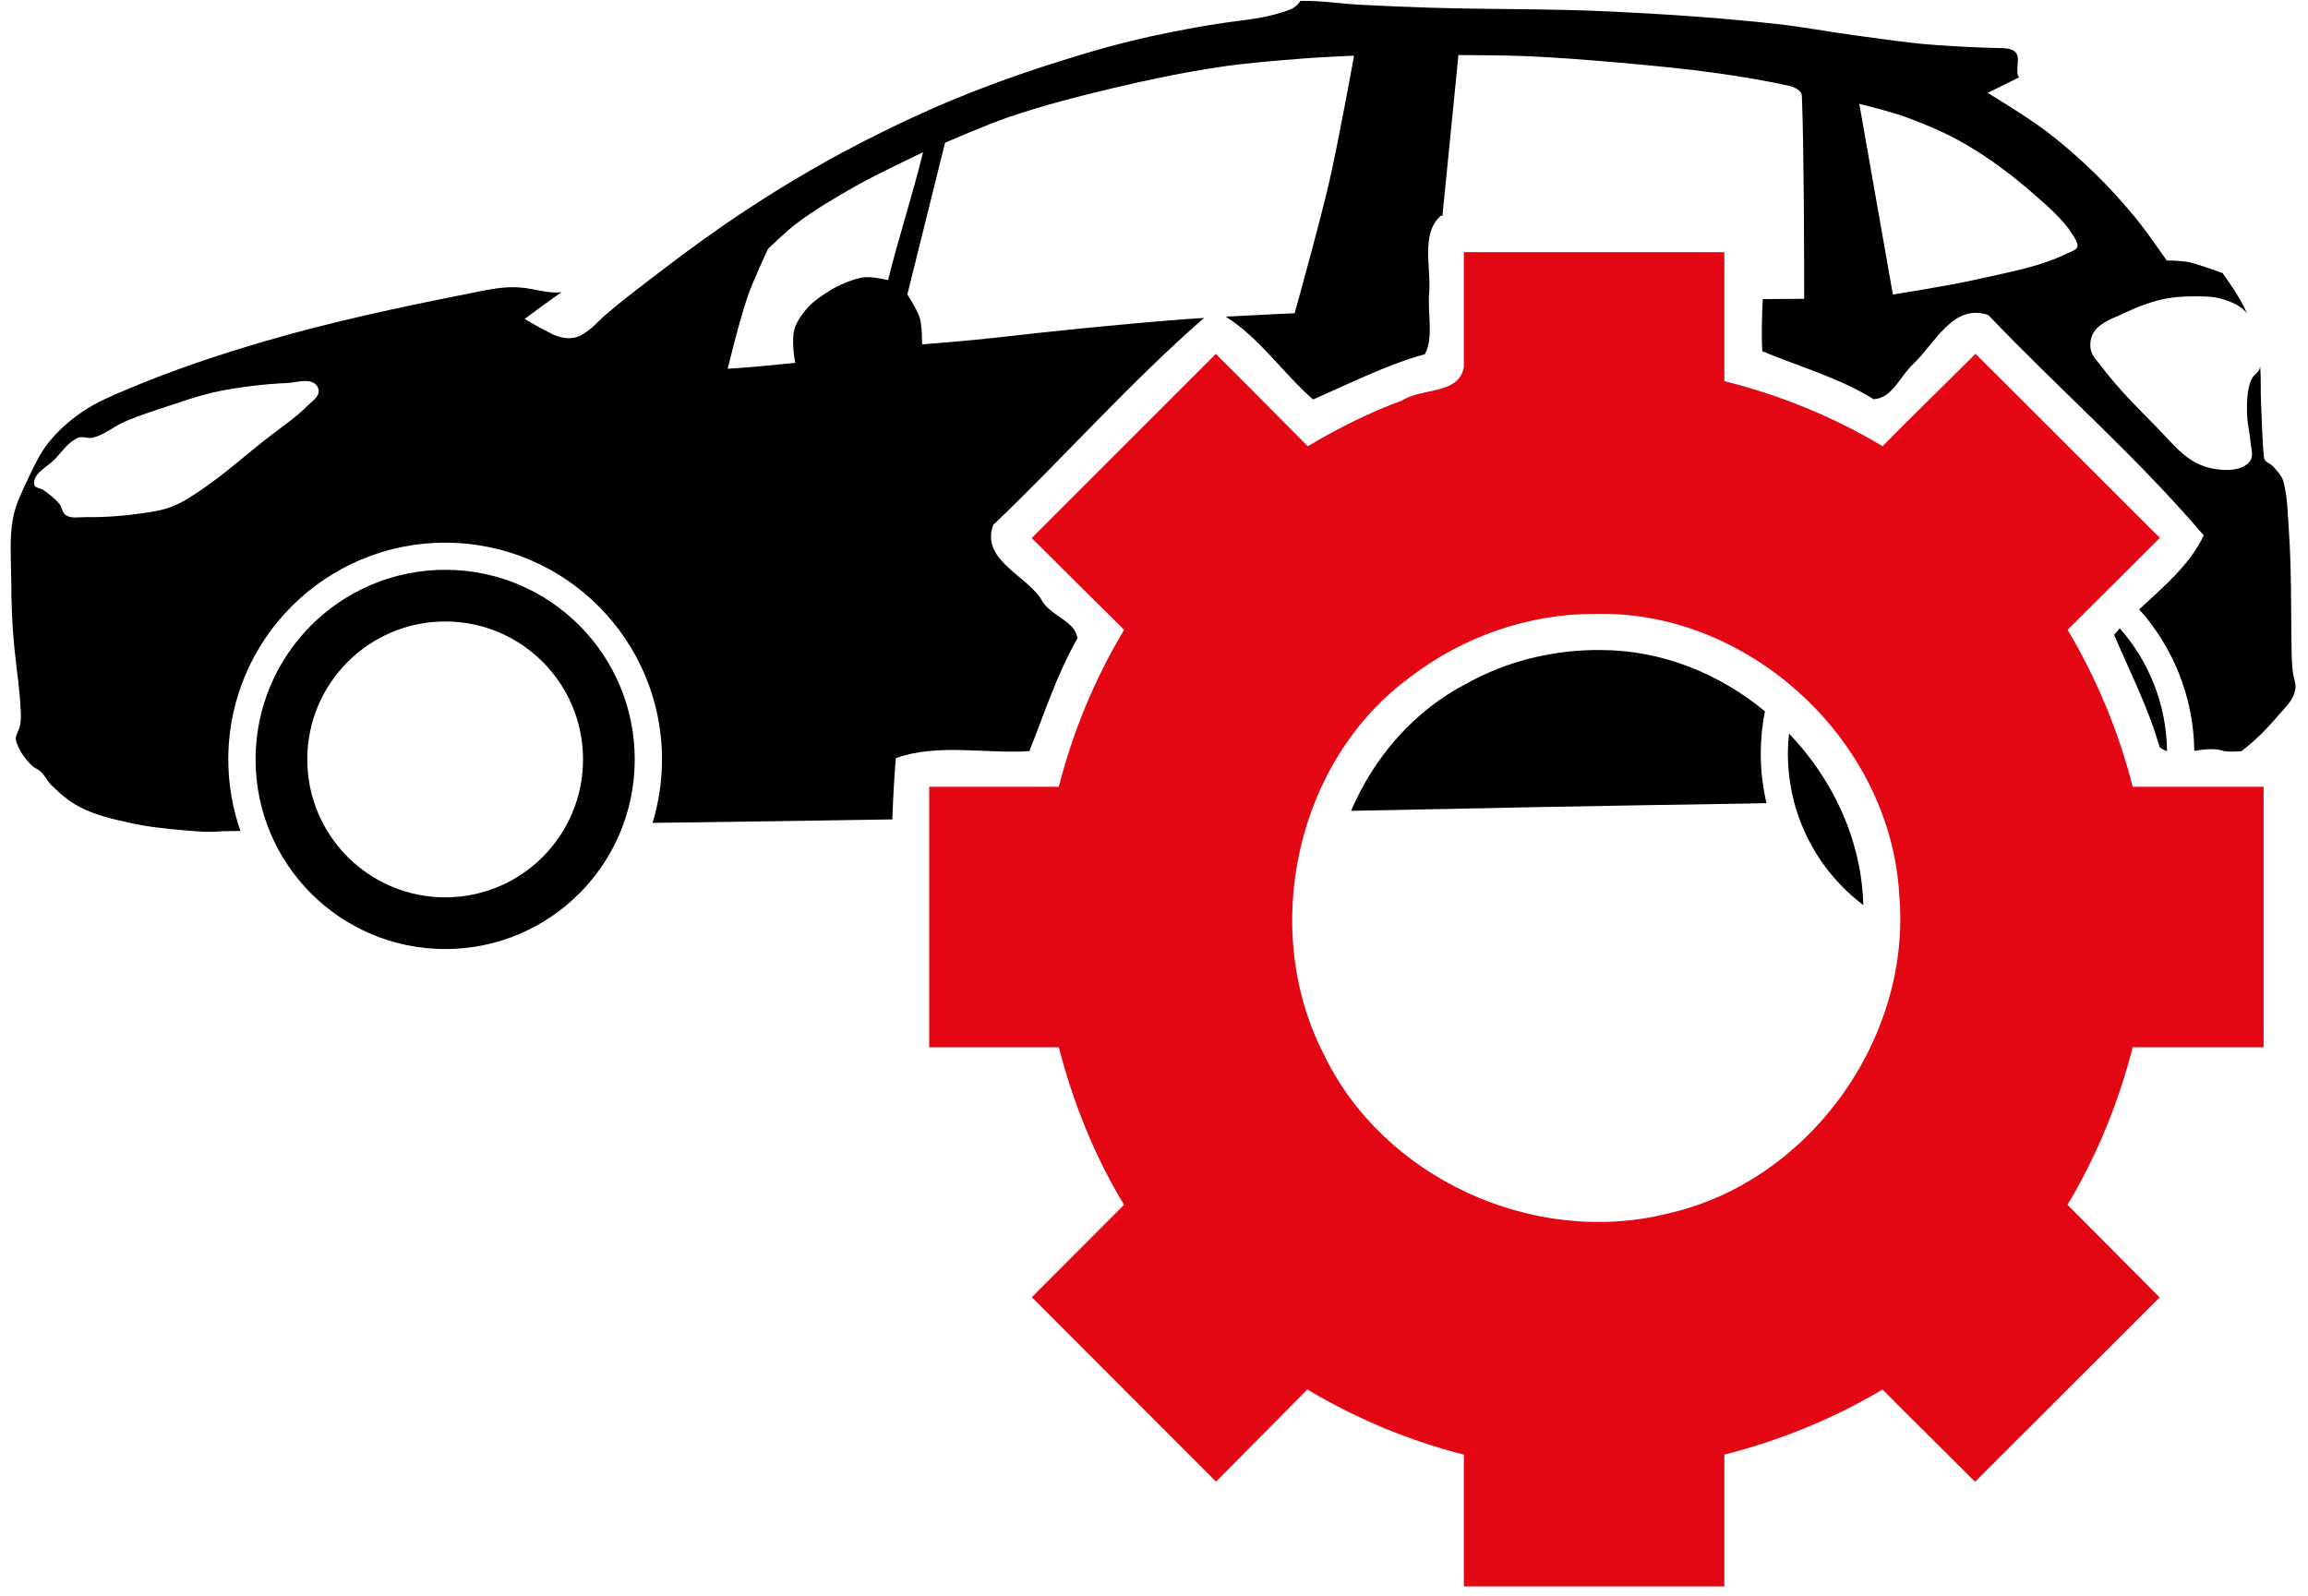
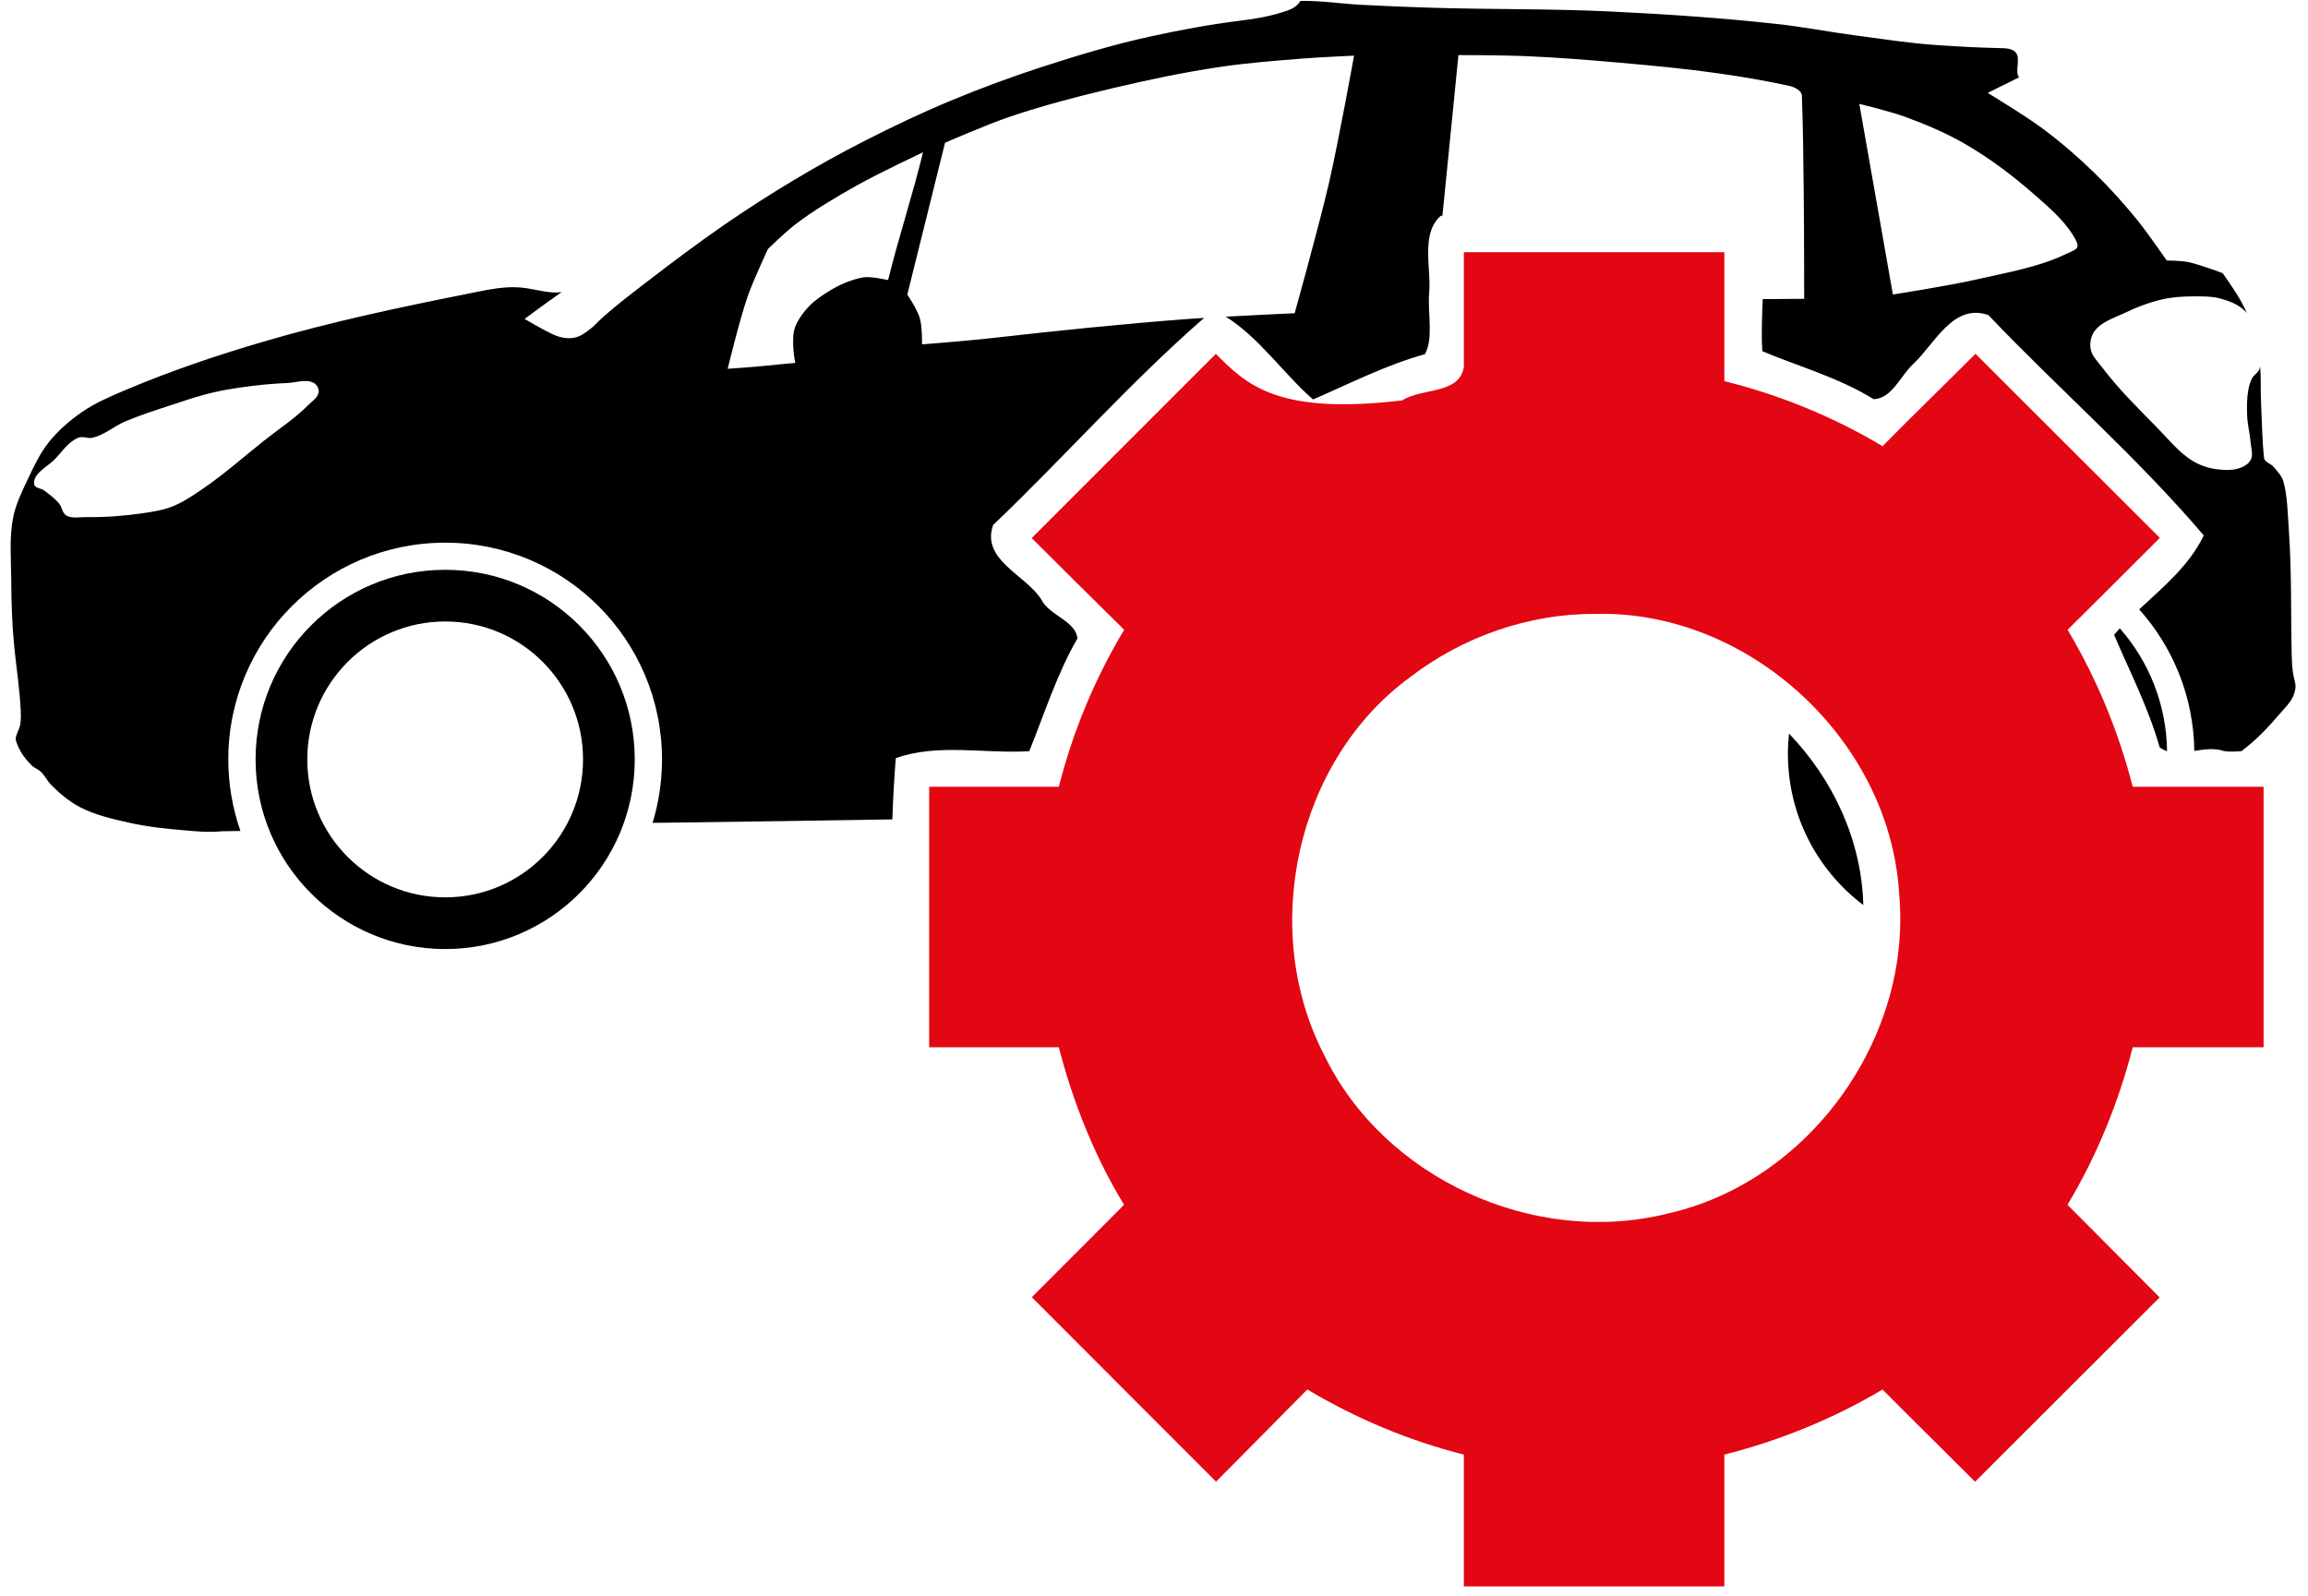
<svg xmlns="http://www.w3.org/2000/svg" width="175" height="121" viewBox="0 0 175 121" fill="none">
-   <path d="M133.822 53.94C130.351 51.073 125.99 49.303 121.413 49.295C121.19 49.294 120.964 49.29 120.741 49.295C117.403 49.374 114.166 50.198 111.256 51.807C107.22 53.885 104.191 57.401 102.441 61.488C112.166 61.287 121.687 61.096 132.522 60.935C133.002 60.928 133.466 60.913 133.94 60.903C133.659 59.698 133.507 58.446 133.507 57.157C133.508 56.056 133.615 54.98 133.822 53.94Z" fill="#000" />
  <path d="M135.651 55.63C135.598 56.131 135.565 56.641 135.565 57.156C135.565 61.846 137.807 66.009 141.282 68.634C141.156 63.722 138.99 59.113 135.651 55.63Z" fill="#000" />
  <path d="M33.759 43.21C25.818 43.21 19.379 49.649 19.379 57.59C19.379 65.53 25.818 71.969 33.759 71.969C41.7 71.969 48.128 65.53 48.128 57.59C48.128 49.649 41.7 43.21 33.759 43.21ZM33.759 68.049C27.984 68.049 23.299 63.365 23.299 57.589C23.299 51.814 27.983 47.129 33.759 47.129C39.535 47.129 44.208 51.813 44.208 57.589C44.208 63.365 39.535 68.049 33.759 68.049Z" fill="#000" />
  <path d="M163.75 56.669C163.928 56.806 164.114 56.897 164.314 56.961C164.266 53.394 162.925 50.138 160.729 47.649C160.581 47.806 160.438 47.975 160.296 48.136C161.417 50.782 162.928 53.729 163.75 56.669Z" fill="#000" />
  <path d="M173.767 49.815C173.693 46.62 173.77 43.421 173.55 40.232C173.463 38.968 173.438 37.529 173.117 36.453C173.004 36.076 172.643 35.706 172.392 35.403C172.16 35.124 171.704 35.071 171.666 34.71C171.521 33.337 171.506 31.902 171.439 30.498C171.396 29.592 171.447 28.683 171.373 27.78C171.364 27.841 171.349 27.905 171.33 27.964C171.238 28.26 170.901 28.416 170.756 28.69C170.603 28.981 170.519 29.307 170.464 29.632C170.357 30.265 170.36 30.918 170.388 31.559C170.418 32.23 170.596 32.882 170.648 33.551C170.681 33.974 170.853 34.442 170.68 34.829C170.551 35.12 170.249 35.325 169.955 35.447C169.382 35.683 168.718 35.664 168.103 35.587C167.469 35.508 166.833 35.299 166.284 34.97C165.204 34.323 164.408 33.288 163.523 32.393C162.071 30.924 160.6 29.459 159.354 27.812C159.036 27.392 158.611 26.989 158.52 26.47C158.442 26.018 158.537 25.501 158.802 25.127C159.311 24.409 160.26 24.132 161.054 23.752C161.993 23.302 162.983 22.918 163.999 22.691C164.735 22.526 165.498 22.48 166.252 22.474C166.98 22.469 167.727 22.459 168.428 22.658C169.068 22.84 169.732 23.098 170.204 23.568C170.266 23.63 170.326 23.702 170.377 23.774C169.911 22.668 169.213 21.694 168.525 20.709C168.392 20.66 166.876 20.098 166.035 19.897C165.427 19.752 164.291 19.756 164.291 19.756C164.291 19.756 162.822 17.627 162.007 16.627C161.015 15.412 159.968 14.246 158.845 13.151C157.621 11.959 156.324 10.83 154.957 9.806C153.606 8.793 150.713 7.044 150.713 7.044L153.095 5.864C152.74 5.472 153.228 4.456 152.857 4.002C152.575 3.657 152.104 3.657 151.514 3.644C149.916 3.61 148.42 3.524 146.825 3.417C144.782 3.28 142.759 2.959 140.729 2.692C138.716 2.426 136.716 2.036 134.698 1.815C130.523 1.357 126.332 1.074 122.137 0.872C117.542 0.652 112.929 0.726 108.331 0.58C106.612 0.526 104.895 0.454 103.177 0.363C101.651 0.283 100.135 0.035 98.608 0.071C98.319 0.491 98.005 0.666 97.633 0.796C96.424 1.218 95.314 1.413 93.897 1.587C91.733 1.853 89.402 2.292 87.271 2.756C84.545 3.349 81.87 4.151 79.215 5.008C76.81 5.784 74.434 6.658 72.101 7.628C69.881 8.552 67.703 9.59 65.561 10.682C63.736 11.611 61.947 12.608 60.19 13.66C58.386 14.738 56.614 15.877 54.884 17.071C52.903 18.437 50.988 19.882 49.08 21.348C47.974 22.198 46.858 23.047 45.81 23.968C45.103 24.59 45.171 24.688 44.251 25.311C43.546 25.788 42.684 25.72 41.89 25.343C41.096 24.967 39.779 24.185 39.779 24.185C39.779 24.185 41.36 23.002 42.605 22.138C42.582 22.142 42.55 22.157 42.529 22.16C41.738 22.269 40.72 21.974 39.93 21.857C39.451 21.785 38.952 21.765 38.468 21.791C37.415 21.85 36.384 22.095 35.35 22.3C30.253 23.311 25.158 24.4 20.169 25.852C16.574 26.898 13.017 28.098 9.568 29.555C8.421 30.04 7.259 30.529 6.233 31.234C5.287 31.884 4.403 32.653 3.688 33.551C3.014 34.399 2.548 35.408 2.086 36.388C1.655 37.303 1.203 38.223 1.003 39.214C0.692 40.757 0.842 42.361 0.851 43.935C0.862 45.632 0.912 47.337 1.079 49.025C1.249 50.756 1.501 52.257 1.577 53.995C1.592 54.358 1.586 54.952 1.436 55.284C1.323 55.533 1.299 55.584 1.219 55.847C1.148 56.083 1.263 56.345 1.36 56.572C1.592 57.116 1.96 57.605 2.378 58.023C2.587 58.232 2.889 58.329 3.104 58.532C3.416 58.829 3.598 59.247 3.905 59.55C4.555 60.194 5.269 60.796 6.081 61.218C7.229 61.814 8.522 62.103 9.784 62.387C11.144 62.694 12.543 62.847 13.932 62.961C14.897 63.041 15.716 63.144 16.834 63.037C17.632 63.022 17.505 63.029 18.23 63.015C17.639 61.319 17.31 59.489 17.31 57.591C17.31 48.51 24.677 41.153 33.758 41.153C42.839 41.153 50.195 48.51 50.195 57.591C50.195 59.263 49.945 60.878 49.481 62.398C50 62.389 49.9 62.397 50.455 62.388C56.716 62.311 62.314 62.223 67.661 62.138C67.712 60.586 67.798 59.039 67.921 57.493C71.106 56.353 74.696 57.175 78.045 56.963C79.135 54.268 80.145 51.085 81.694 48.419C81.578 47.098 79.584 46.684 78.976 45.496C77.837 43.614 74.355 42.483 75.305 39.811C80.688 34.675 85.68 29.005 91.298 24.11C90.897 24.136 90.441 24.161 90.107 24.186C85.136 24.563 80.173 25.074 75.218 25.637C73.351 25.85 69.913 26.114 69.913 26.114C69.913 26.114 69.93 24.752 69.74 24.111C69.548 23.467 68.797 22.335 68.797 22.335L71.656 10.825C71.656 10.825 74.873 9.426 76.529 8.865C79.098 7.993 81.728 7.316 84.368 6.688C87.033 6.055 89.726 5.492 92.435 5.086C94.553 4.768 96.689 4.606 98.824 4.436C100.105 4.334 102.668 4.22 102.668 4.22C102.668 4.22 101.513 10.629 100.784 13.802C100.016 17.144 98.163 23.754 98.163 23.754C98.163 23.754 95.469 23.874 92.944 24.013C95.486 25.607 97.296 28.314 99.56 30.294C102.209 29.147 105.115 27.662 108.039 26.861C108.695 25.702 108.261 23.784 108.353 22.346C108.562 20.424 107.675 17.745 109.241 16.369C109.284 16.366 109.327 16.362 109.37 16.358L110.583 4.177C110.583 4.177 113.948 4.182 115.629 4.253C118.053 4.355 120.478 4.547 122.895 4.762C125.368 4.982 127.842 5.213 130.301 5.563C132.09 5.817 133.952 6.134 135.639 6.505C136.044 6.593 136.609 6.849 136.625 7.263C136.72 9.808 136.736 12.231 136.765 14.713C136.797 17.363 136.798 22.66 136.798 22.66C136.798 22.66 134.986 22.67 133.658 22.682C133.604 24.008 133.543 25.343 133.625 26.634C136.277 27.752 139.474 28.65 142.061 30.272C143.471 30.214 144.053 28.547 145.082 27.587C146.68 26.095 148.097 22.955 150.766 23.895C156.121 29.515 162.054 34.672 167.095 40.602C166.028 42.849 164.051 44.493 162.201 46.212C164.756 49.068 166.327 52.821 166.38 56.942C167.146 56.825 167.929 56.711 168.611 56.953C169.009 57.02 169.471 56.997 169.954 56.964C170.088 56.858 170.223 56.757 170.354 56.65C171.228 55.934 172.019 55.12 172.747 54.257C173.206 53.713 173.793 53.2 173.982 52.514C174.221 51.645 173.813 51.842 173.767 49.815ZM23.364 30.725C22.359 31.741 21.148 32.521 20.029 33.41C18.463 34.654 16.963 35.991 15.308 37.114C14.59 37.6 13.863 38.096 13.056 38.413C12.339 38.694 11.565 38.811 10.803 38.922C9.387 39.128 7.958 39.234 6.526 39.214C6.016 39.207 5.43 39.349 5 39.074C4.716 38.892 4.705 38.456 4.491 38.197C4.163 37.8 3.737 37.482 3.321 37.179C3.093 37.012 2.644 37.023 2.596 36.746C2.45 35.915 3.619 35.399 4.198 34.786C4.739 34.213 5.207 33.48 5.941 33.194C6.28 33.062 6.671 33.277 7.024 33.194C7.92 32.983 8.646 32.32 9.493 31.96C10.557 31.507 11.665 31.152 12.763 30.79C13.869 30.426 14.976 30.038 16.109 29.772C17.113 29.537 18.129 29.391 19.152 29.263C20.019 29.155 20.898 29.083 21.772 29.047C22.195 29.029 22.654 28.906 23.082 28.895C23.339 28.888 23.589 28.917 23.808 29.047C24.022 29.173 24.185 29.459 24.165 29.707C24.131 30.137 23.667 30.419 23.364 30.725ZM67.337 21.239C67.337 21.239 66.139 20.964 65.561 21.023C65.065 21.073 64.155 21.371 63.493 21.716C62.915 22.017 62.221 22.461 61.717 22.875C61.175 23.32 60.552 24.115 60.298 24.77C59.931 25.72 60.298 27.52 60.298 27.52C60.298 27.52 58.861 27.65 57.938 27.747C57.021 27.844 55.177 27.964 55.177 27.964C55.177 27.964 56.072 24.243 56.704 22.441C57.13 21.223 58.23 18.879 58.23 18.879C58.23 18.879 59.58 17.564 60.331 16.995C61.771 15.904 63.339 14.982 64.911 14.093C66.56 13.161 69.989 11.548 69.989 11.548C69.22 14.696 68.114 18.093 67.337 21.239ZM156.517 19.323C154.457 20.29 152.162 20.663 149.945 21.175C147.823 21.664 143.524 22.333 143.524 22.333L140.979 7.878C140.979 7.878 143.332 8.448 144.465 8.863C146.052 9.444 147.62 10.11 149.078 10.964C150.902 12.031 152.611 13.316 154.2 14.71C155.281 15.658 156.414 16.609 157.177 17.828C157.853 18.907 157.507 18.858 156.517 19.323Z" fill="#000" />
-   <path d="M156.772 47.76C159.115 45.443 161.434 43.116 163.767 40.789C159.108 36.133 154.448 31.484 149.788 26.828C147.461 29.163 145.052 31.485 142.741 33.837C139.025 31.606 134.903 29.931 130.745 28.903C130.745 25.604 130.745 22.244 130.745 19.125C124.162 19.125 117.578 19.125 110.995 19.125C110.995 21.897 110.995 24.889 110.995 27.831C110.648 29.931 107.819 29.395 106.315 30.365C103.82 31.286 101.456 32.473 99.157 33.84C96.846 31.489 94.516 29.17 92.189 26.835C87.532 31.491 82.884 36.147 78.228 40.803C80.564 43.13 82.886 45.448 85.238 47.76C83.009 51.467 81.339 55.507 80.282 59.665C76.991 59.665 73.573 59.665 70.454 59.665C70.454 66.249 70.454 72.832 70.454 79.416C73.573 79.416 76.991 79.416 80.282 79.416C81.357 83.574 82.979 87.666 85.231 91.365C82.899 93.696 80.568 96.042 78.236 98.373C82.892 103.033 87.548 107.699 92.204 112.359C94.53 110.025 96.808 107.71 99.125 105.367C102.842 107.587 106.836 109.254 110.994 110.308C110.994 113.6 110.994 116.838 110.994 120.303C117.578 120.303 124.161 120.303 130.745 120.303C130.745 116.838 130.745 113.6 130.745 110.308C134.903 109.257 139.023 107.589 142.74 105.371C145.058 107.713 147.43 110.032 149.756 112.366C154.416 107.706 159.091 103.047 163.751 98.387C161.419 96.055 159.095 93.696 156.764 91.365C158.99 87.65 160.647 83.574 161.709 79.416C165.001 79.416 168.167 79.416 171.632 79.416C171.632 72.832 171.632 66.249 171.632 59.665C168.167 59.665 165.001 59.665 161.709 59.665C160.649 55.507 158.991 51.482 156.772 47.76ZM126.432 92.031C116.295 94.563 104.881 89.342 100.38 79.957C95.484 70.462 98.272 57.677 106.92 51.349C110.926 48.276 115.922 46.527 120.996 46.552C132.661 46.28 143.347 56.179 144.005 67.839C144.979 78.784 137.128 89.647 126.432 92.031Z" fill="#e30613" />
+   <path d="M156.772 47.76C159.115 45.443 161.434 43.116 163.767 40.789C159.108 36.133 154.448 31.484 149.788 26.828C147.461 29.163 145.052 31.485 142.741 33.837C139.025 31.606 134.903 29.931 130.745 28.903C130.745 25.604 130.745 22.244 130.745 19.125C124.162 19.125 117.578 19.125 110.995 19.125C110.995 21.897 110.995 24.889 110.995 27.831C110.648 29.931 107.819 29.395 106.315 30.365C96.846 31.489 94.516 29.17 92.189 26.835C87.532 31.491 82.884 36.147 78.228 40.803C80.564 43.13 82.886 45.448 85.238 47.76C83.009 51.467 81.339 55.507 80.282 59.665C76.991 59.665 73.573 59.665 70.454 59.665C70.454 66.249 70.454 72.832 70.454 79.416C73.573 79.416 76.991 79.416 80.282 79.416C81.357 83.574 82.979 87.666 85.231 91.365C82.899 93.696 80.568 96.042 78.236 98.373C82.892 103.033 87.548 107.699 92.204 112.359C94.53 110.025 96.808 107.71 99.125 105.367C102.842 107.587 106.836 109.254 110.994 110.308C110.994 113.6 110.994 116.838 110.994 120.303C117.578 120.303 124.161 120.303 130.745 120.303C130.745 116.838 130.745 113.6 130.745 110.308C134.903 109.257 139.023 107.589 142.74 105.371C145.058 107.713 147.43 110.032 149.756 112.366C154.416 107.706 159.091 103.047 163.751 98.387C161.419 96.055 159.095 93.696 156.764 91.365C158.99 87.65 160.647 83.574 161.709 79.416C165.001 79.416 168.167 79.416 171.632 79.416C171.632 72.832 171.632 66.249 171.632 59.665C168.167 59.665 165.001 59.665 161.709 59.665C160.649 55.507 158.991 51.482 156.772 47.76ZM126.432 92.031C116.295 94.563 104.881 89.342 100.38 79.957C95.484 70.462 98.272 57.677 106.92 51.349C110.926 48.276 115.922 46.527 120.996 46.552C132.661 46.28 143.347 56.179 144.005 67.839C144.979 78.784 137.128 89.647 126.432 92.031Z" fill="#e30613" />
</svg>